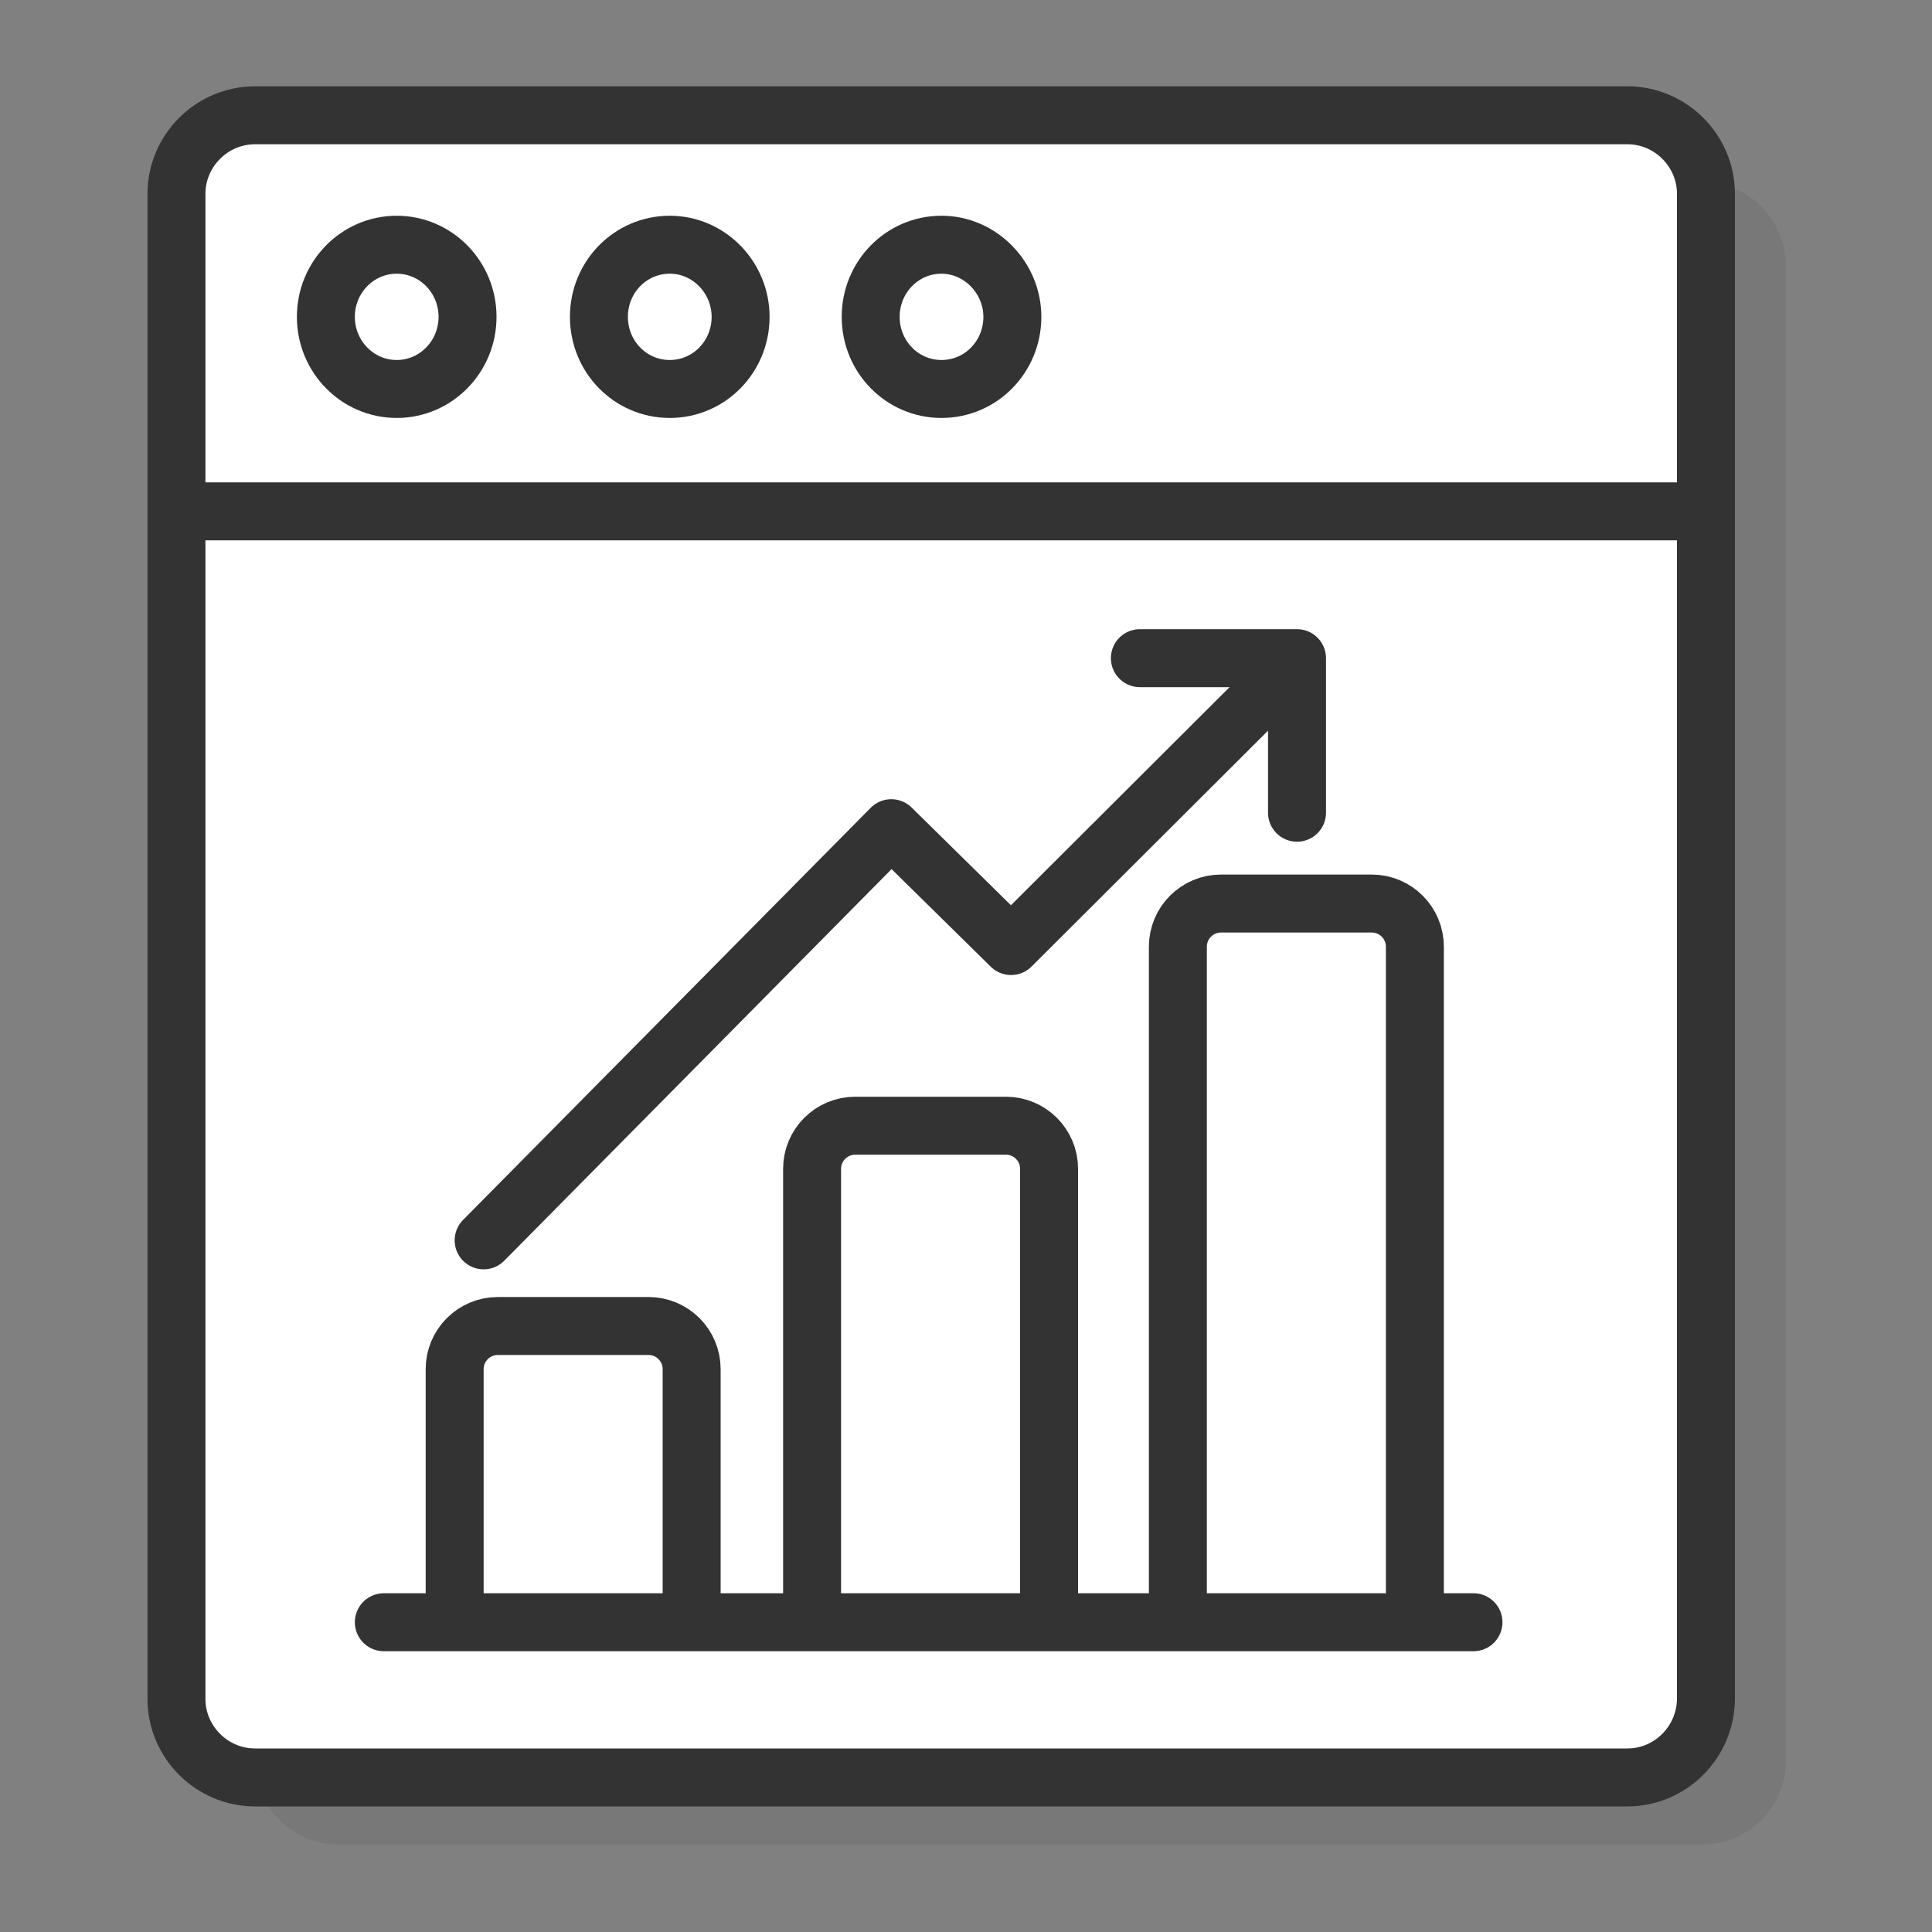
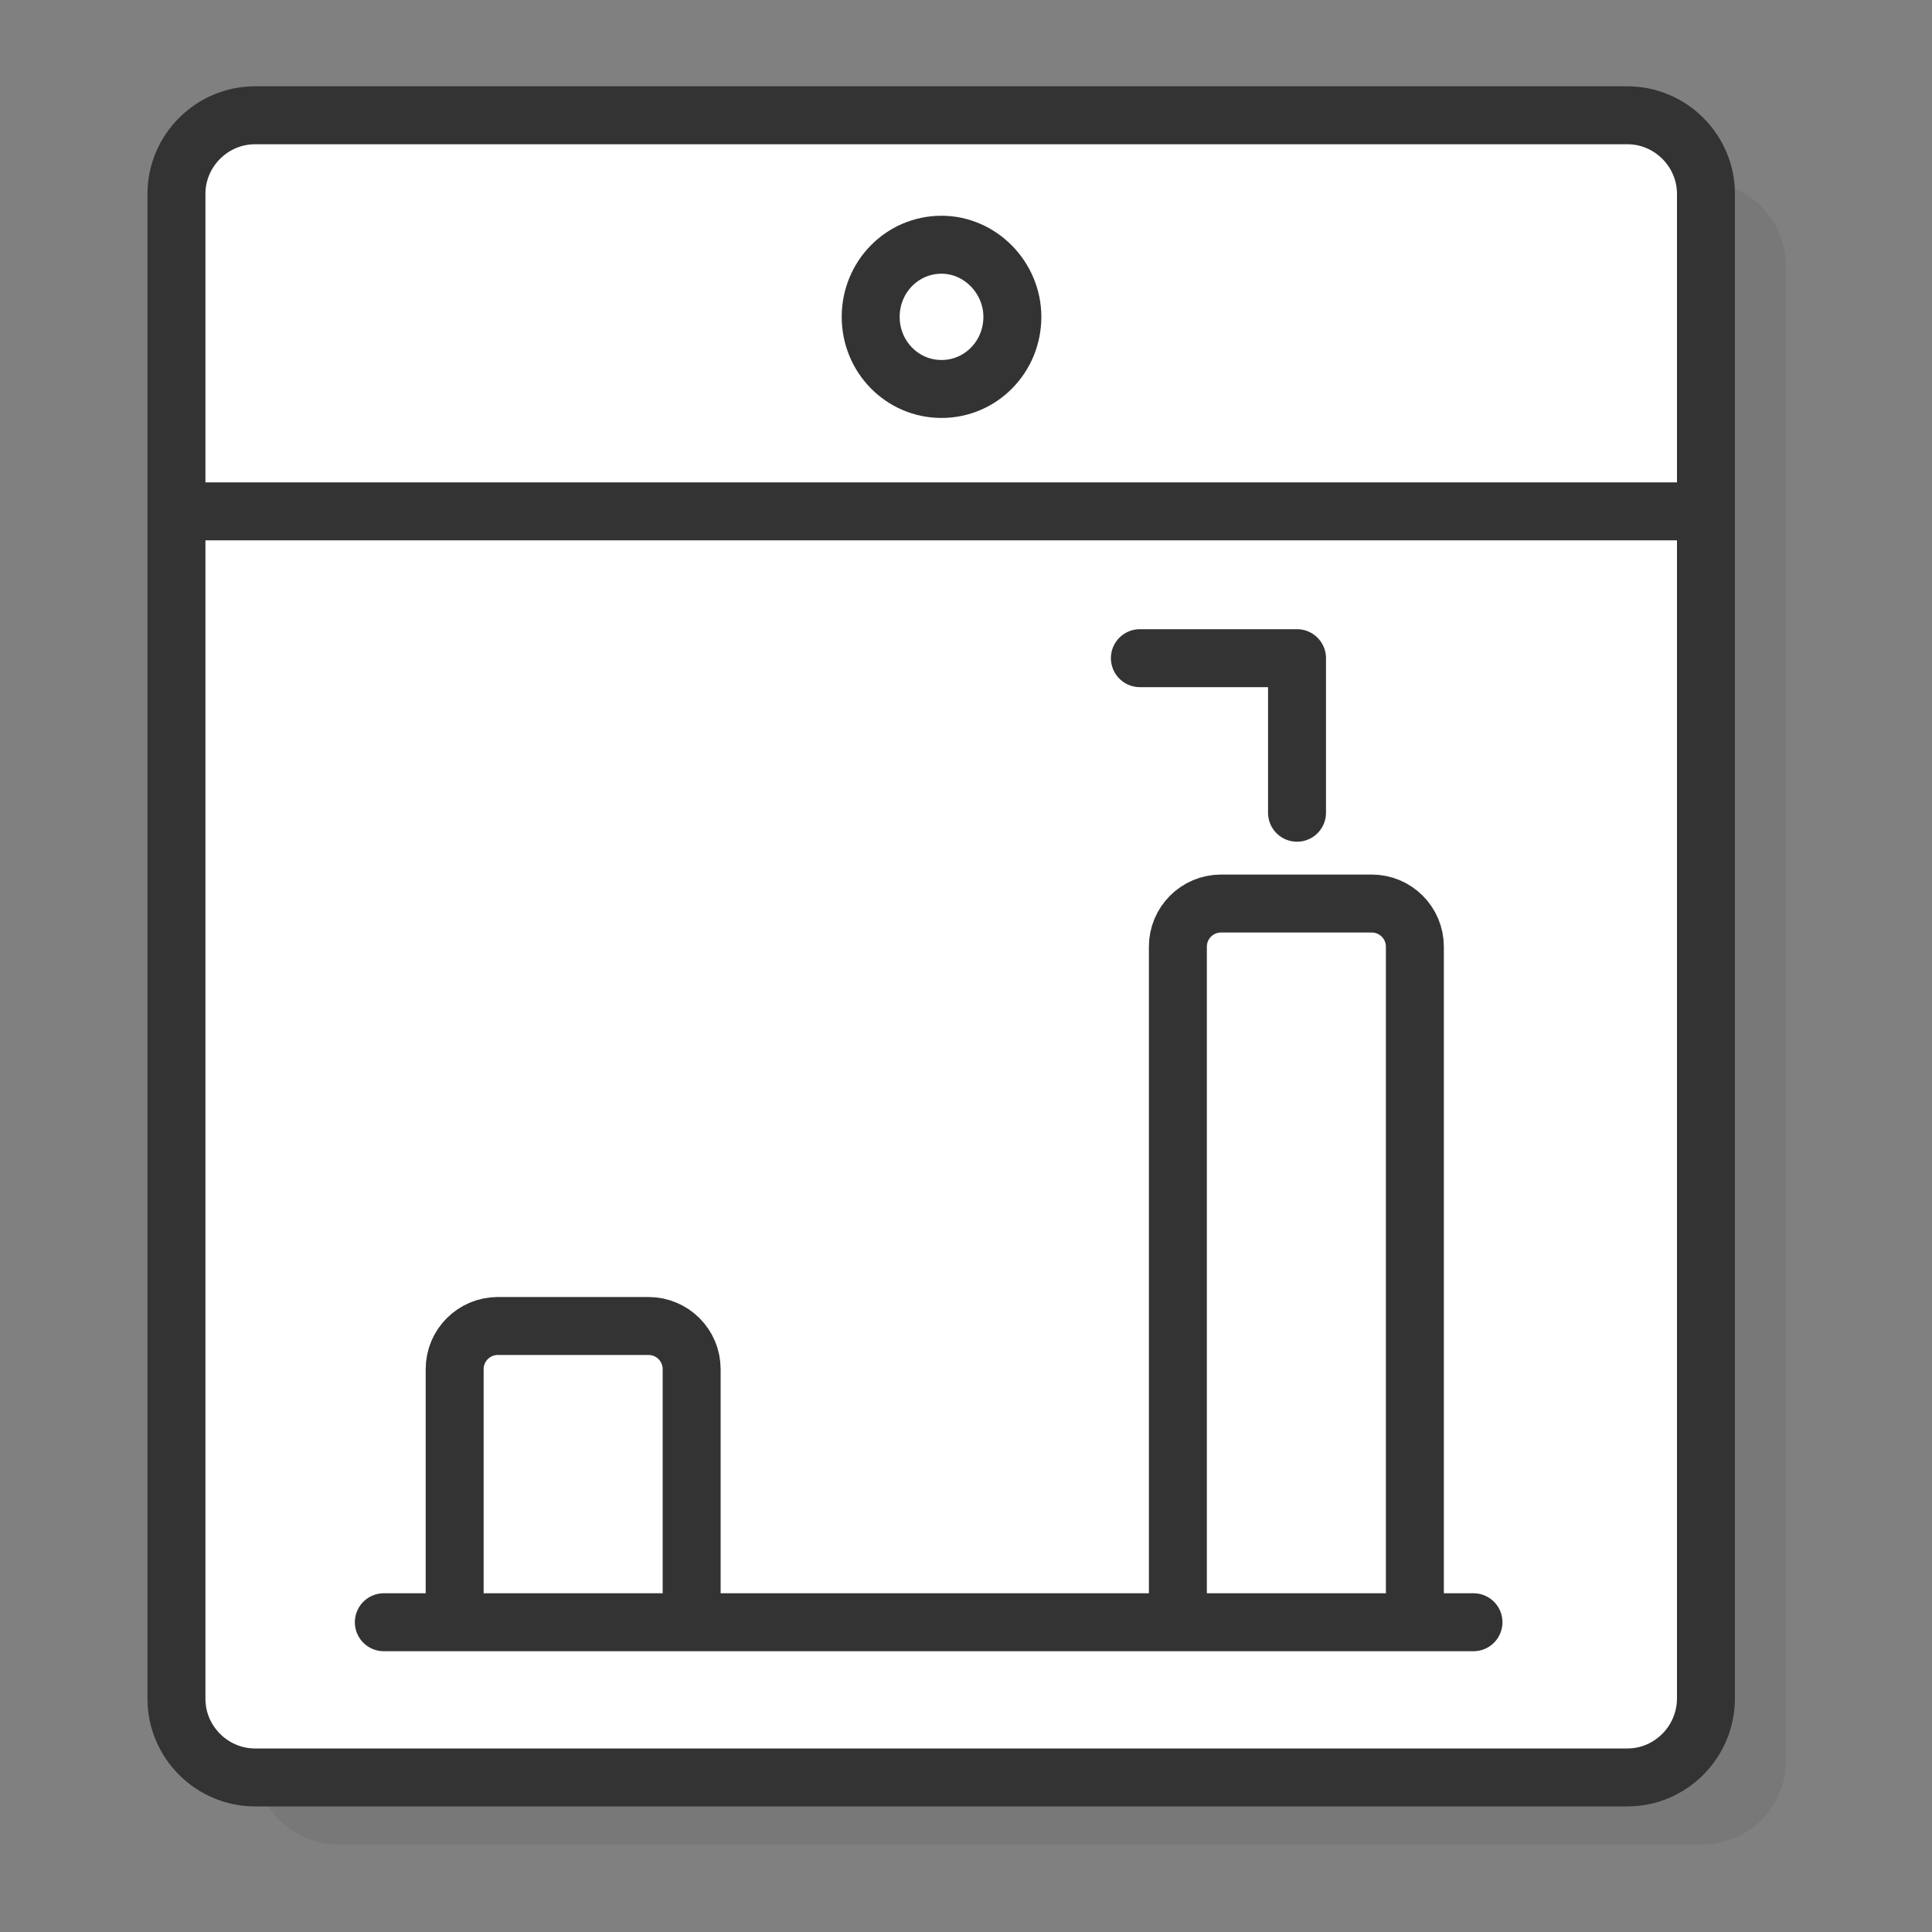
<svg xmlns="http://www.w3.org/2000/svg" id="Layer_1" x="0px" y="0px" viewBox="0 0 300 300" style="enable-background:new 0 0 300 300;" xml:space="preserve">
  <rect x="0" y="0" width="300" height="300" fill="#808080" stroke="none" />
  <style type="text/css">	.st0{opacity:0.1;fill:#333333;}	.st1{fill:#FFFFFF;stroke:#333333;stroke-width:9;stroke-linecap:round;stroke-linejoin:round;stroke-miterlimit:10;}	.st2{fill:none;stroke:#333333;stroke-width:9;stroke-linecap:round;stroke-linejoin:round;stroke-miterlimit:10;}</style>
  <g>
    <path class="st0" d="M264.3,28.2H52.5c-7.1,0-12.9,5.8-12.9,12.9v232.4c0,7.1,5.8,12.9,12.9,12.9h211.9c7.1,0,12.9-5.8,12.9-12.9  V41.1C277.2,34,271.4,28.2,264.3,28.2z" />
    <g>
      <g>
        <path class="st1" d="M252.7,276H39.6c-6.7,0-12.2-5.5-12.2-12.2V30.1c0-6.7,5.5-12.2,12.2-12.2h213.1c6.7,0,12.2,5.5,12.2,12.2    v233.6C264.9,270.5,259.4,276,252.7,276z" />
        <line class="st2" x1="30.1" y1="79.4" x2="263.8" y2="79.4" />
-         <ellipse class="st1" cx="61.6" cy="49.2" rx="11" ry="11.2" />
-         <path class="st1" d="M115,49.2c0,6.2-4.9,11.2-11,11.2c-6.1,0-11-5-11-11.2c0-6.2,4.9-11.2,11-11.2C110.1,38,115,43.1,115,49.2z" />
        <path class="st1" d="M157.2,49.2c0,6.2-4.9,11.2-11,11.2c-6.1,0-11-5-11-11.2c0-6.2,4.9-11.2,11-11.2    C152.2,38,157.2,43.1,157.2,49.2z" />
      </g>
    </g>
    <path class="st1" d="M182.9,250.4V147c0-3.7,3-6.7,6.7-6.7H213c3.7,0,6.7,3,6.7,6.7v103.4" />
-     <path class="st1" d="M126.1,249.7v-68.2c0-3.7,3-6.7,6.7-6.7h23.4c3.7,0,6.7,3,6.7,6.7V251" />
    <path class="st1" d="M70.6,250.4v-37.8c0-3.7,3-6.7,6.7-6.7h23.4c3.7,0,6.7,3,6.7,6.7V251" />
    <line class="st1" x1="59.6" y1="251.9" x2="228.8" y2="251.9" />
    <g>
-       <polyline class="st2" points="75.1,192.6 138.4,128.6 157,146.9 196.6,107.4   " />
      <polyline class="st2" points="177,102.2 201.4,102.2 201.4,126.2   " />
    </g>
  </g>
</svg>